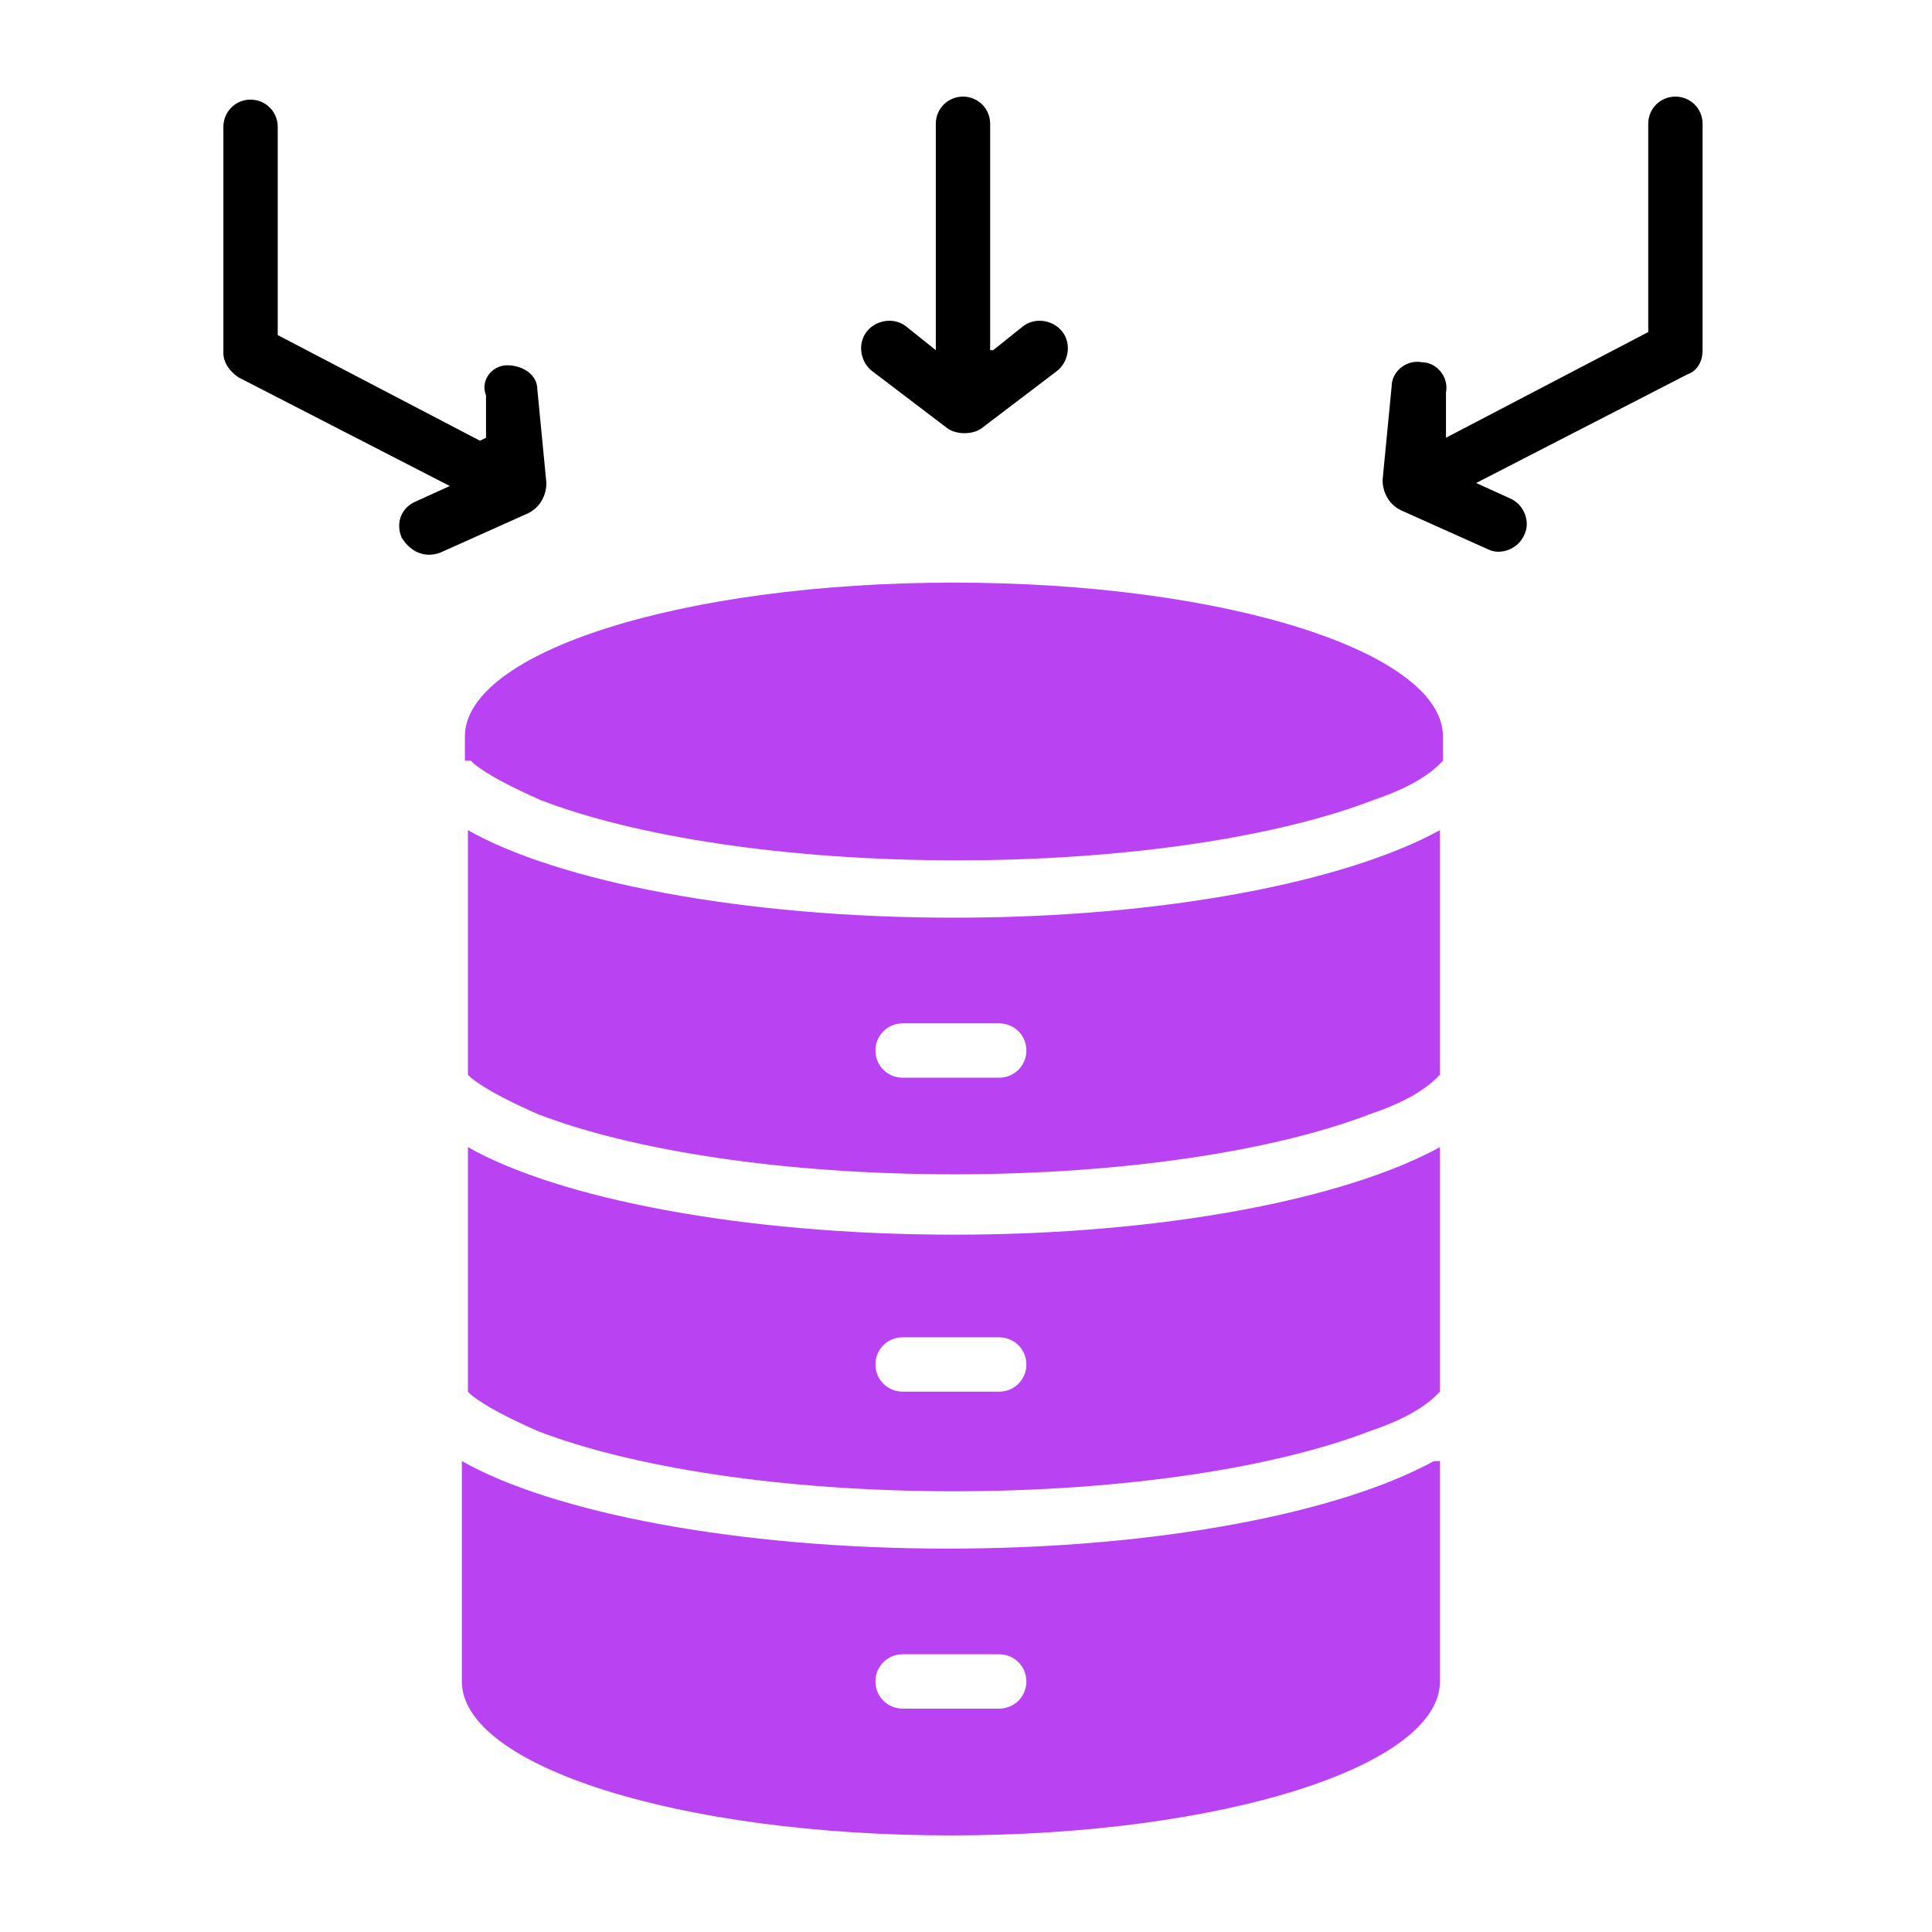
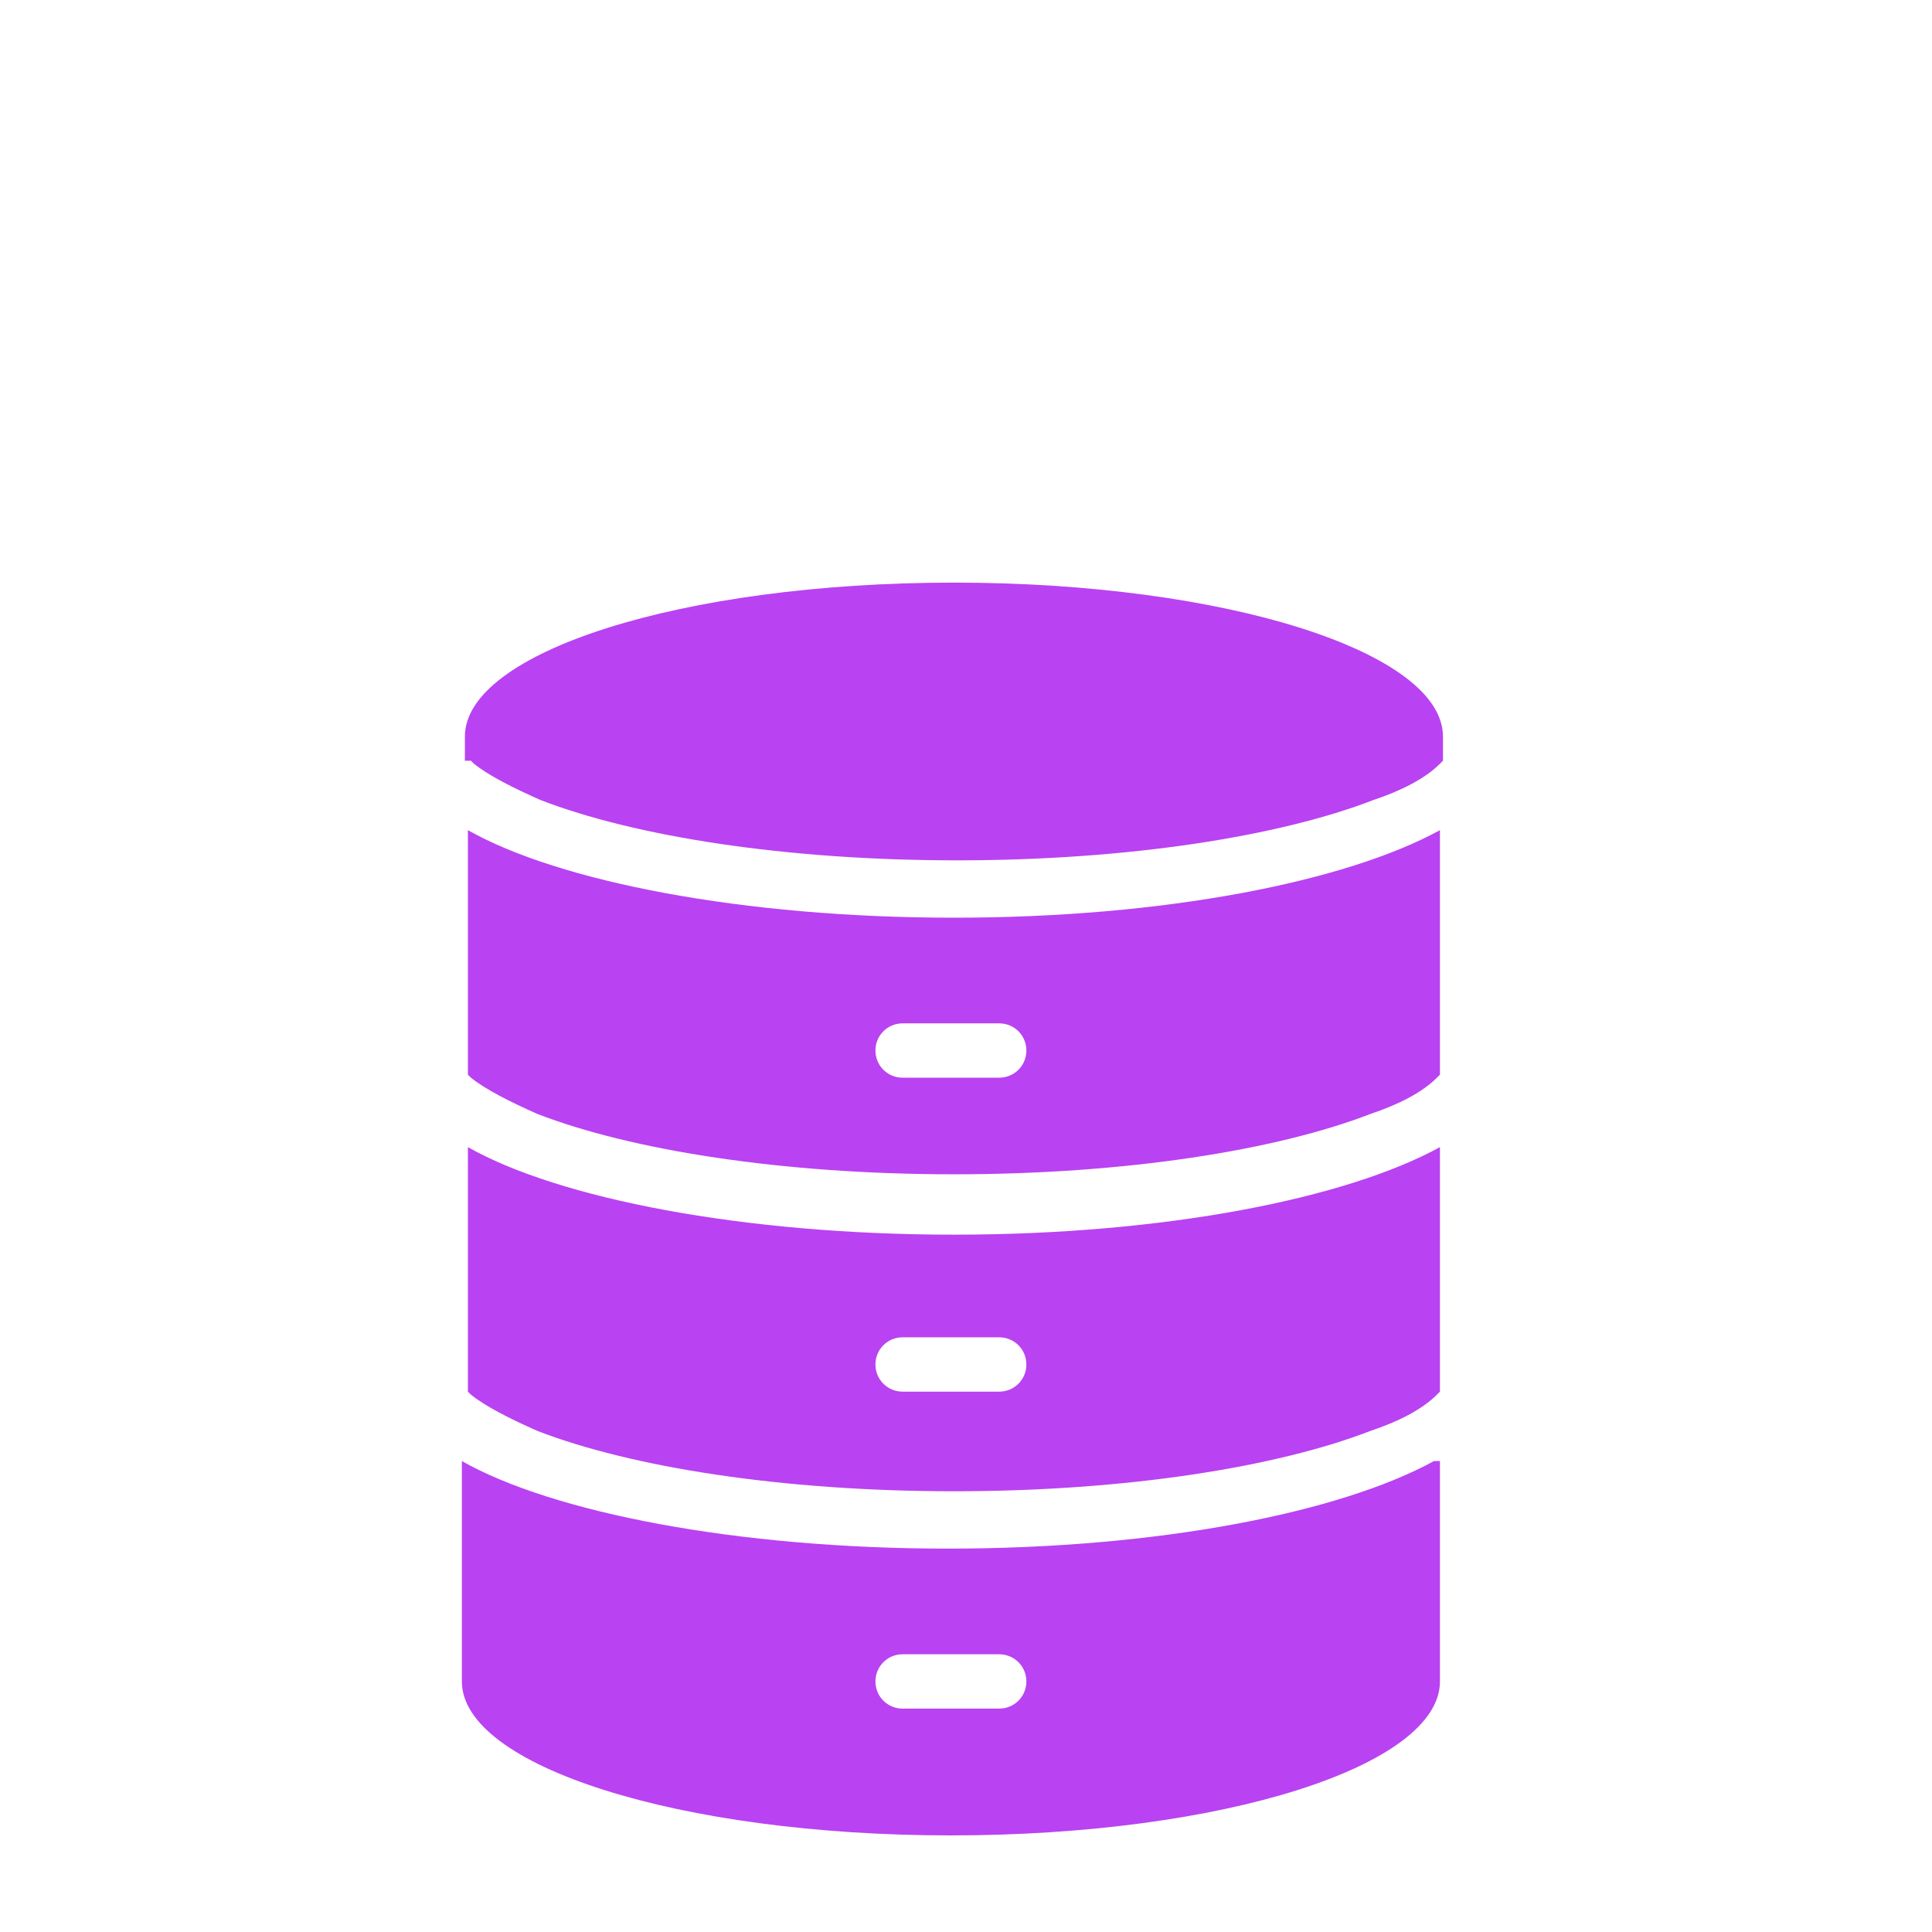
<svg xmlns="http://www.w3.org/2000/svg" id="Layer_1" version="1.1" viewBox="0 0 64 64">
  <defs>
    <style>
      .st0 {
        fill: #b942f2;
      }

      .st0, .st1 {
        fill-rule: evenodd;
      }
    </style>
  </defs>
  <path class="st0" d="M29.9,56.6h3.2c.5,0,.9-.4.9-.9s-.4-.9-.9-.9h-3.2c-.5,0-.9.4-.9.9s.4.9.9.9ZM47.7,48.4v7.3c0,2.8-7.2,5.1-16.2,5.1s-16.2-2.3-16.2-5.1v-7.3s0,0,0,0c3,1.7,9.1,2.9,16.1,2.9s13-1.2,16.1-2.9c0,0,0,0,.1,0ZM29.9,46.1h3.2c.5,0,.9-.4.9-.9s-.4-.9-.9-.9h-3.2c-.5,0-.9.4-.9.9s.4.9.9.9ZM47.7,38v8.1s0,0-.1.1c-.5.5-1.3.9-2.2,1.2-3.1,1.2-8.1,2-13.8,2s-10.7-.8-13.8-2c-.9-.4-1.7-.8-2.2-1.2,0,0,0,0-.1-.1v-8.1s0,0,0,0c3,1.7,9.1,2.9,16.1,2.9s13-1.2,16.1-2.9c0,0,0,0,.1,0ZM29.9,35.7h3.2c.5,0,.9-.4.9-.9s-.4-.9-.9-.9h-3.2c-.5,0-.9.4-.9.9s.4.9.9.9ZM47.7,27.5v8.1s0,0-.1.1c-.5.5-1.3.9-2.2,1.2-3.1,1.2-8.1,2-13.8,2s-10.7-.8-13.8-2c-.9-.4-1.7-.8-2.2-1.2,0,0,0,0-.1-.1v-8.1s0,0,0,0c3,1.7,9.1,2.9,16.1,2.9s13-1.2,16.1-2.9c0,0,0,0,.1,0ZM15.4,25.2v-.8c0-2.8,7.2-5.1,16.2-5.1s16.2,2.3,16.2,5.1v.8s0,0-.1.1c-.5.5-1.3.9-2.2,1.2-3.1,1.2-8.1,2-13.8,2s-10.7-.8-13.8-2c-.9-.4-1.7-.8-2.2-1.2,0,0,0,0-.1-.1Z" />
-   <path class="st1" d="M16.1,14.5v-1.4c-.2-.5.2-1,.7-1,.5,0,1,.3,1,.8l.3,3.1c0,.4-.2.8-.6,1l-2.9,1.3c-.5.2-1,0-1.3-.5-.2-.5,0-1,.5-1.2l1.1-.5-7-3.6c-.3-.2-.5-.5-.5-.8v-7.5c0-.5.4-.9.9-.9s.9.4.9.9v6.9l6.7,3.5ZM47.9,14.5l6.7-3.5v-6.9c0-.5.4-.9.9-.9s.9.4.9.9v7.5c0,.4-.2.7-.5.8l-7,3.6,1.1.5c.5.2.7.8.5,1.2-.2.5-.8.7-1.2.5l-2.9-1.3c-.4-.2-.6-.6-.6-1l.3-3.1c0-.5.5-.9,1-.8.5,0,.9.5.8,1v1.4ZM32.9,11.6l1-.8c.4-.3,1-.2,1.3.2.3.4.2,1-.2,1.3l-2.5,1.9c-.3.2-.8.2-1.1,0l-2.5-1.9c-.4-.3-.5-.9-.2-1.3.3-.4.9-.5,1.3-.2l1,.8v-7.5c0-.5.4-.9.9-.9s.9.4.9.9v7.5Z" />
</svg>